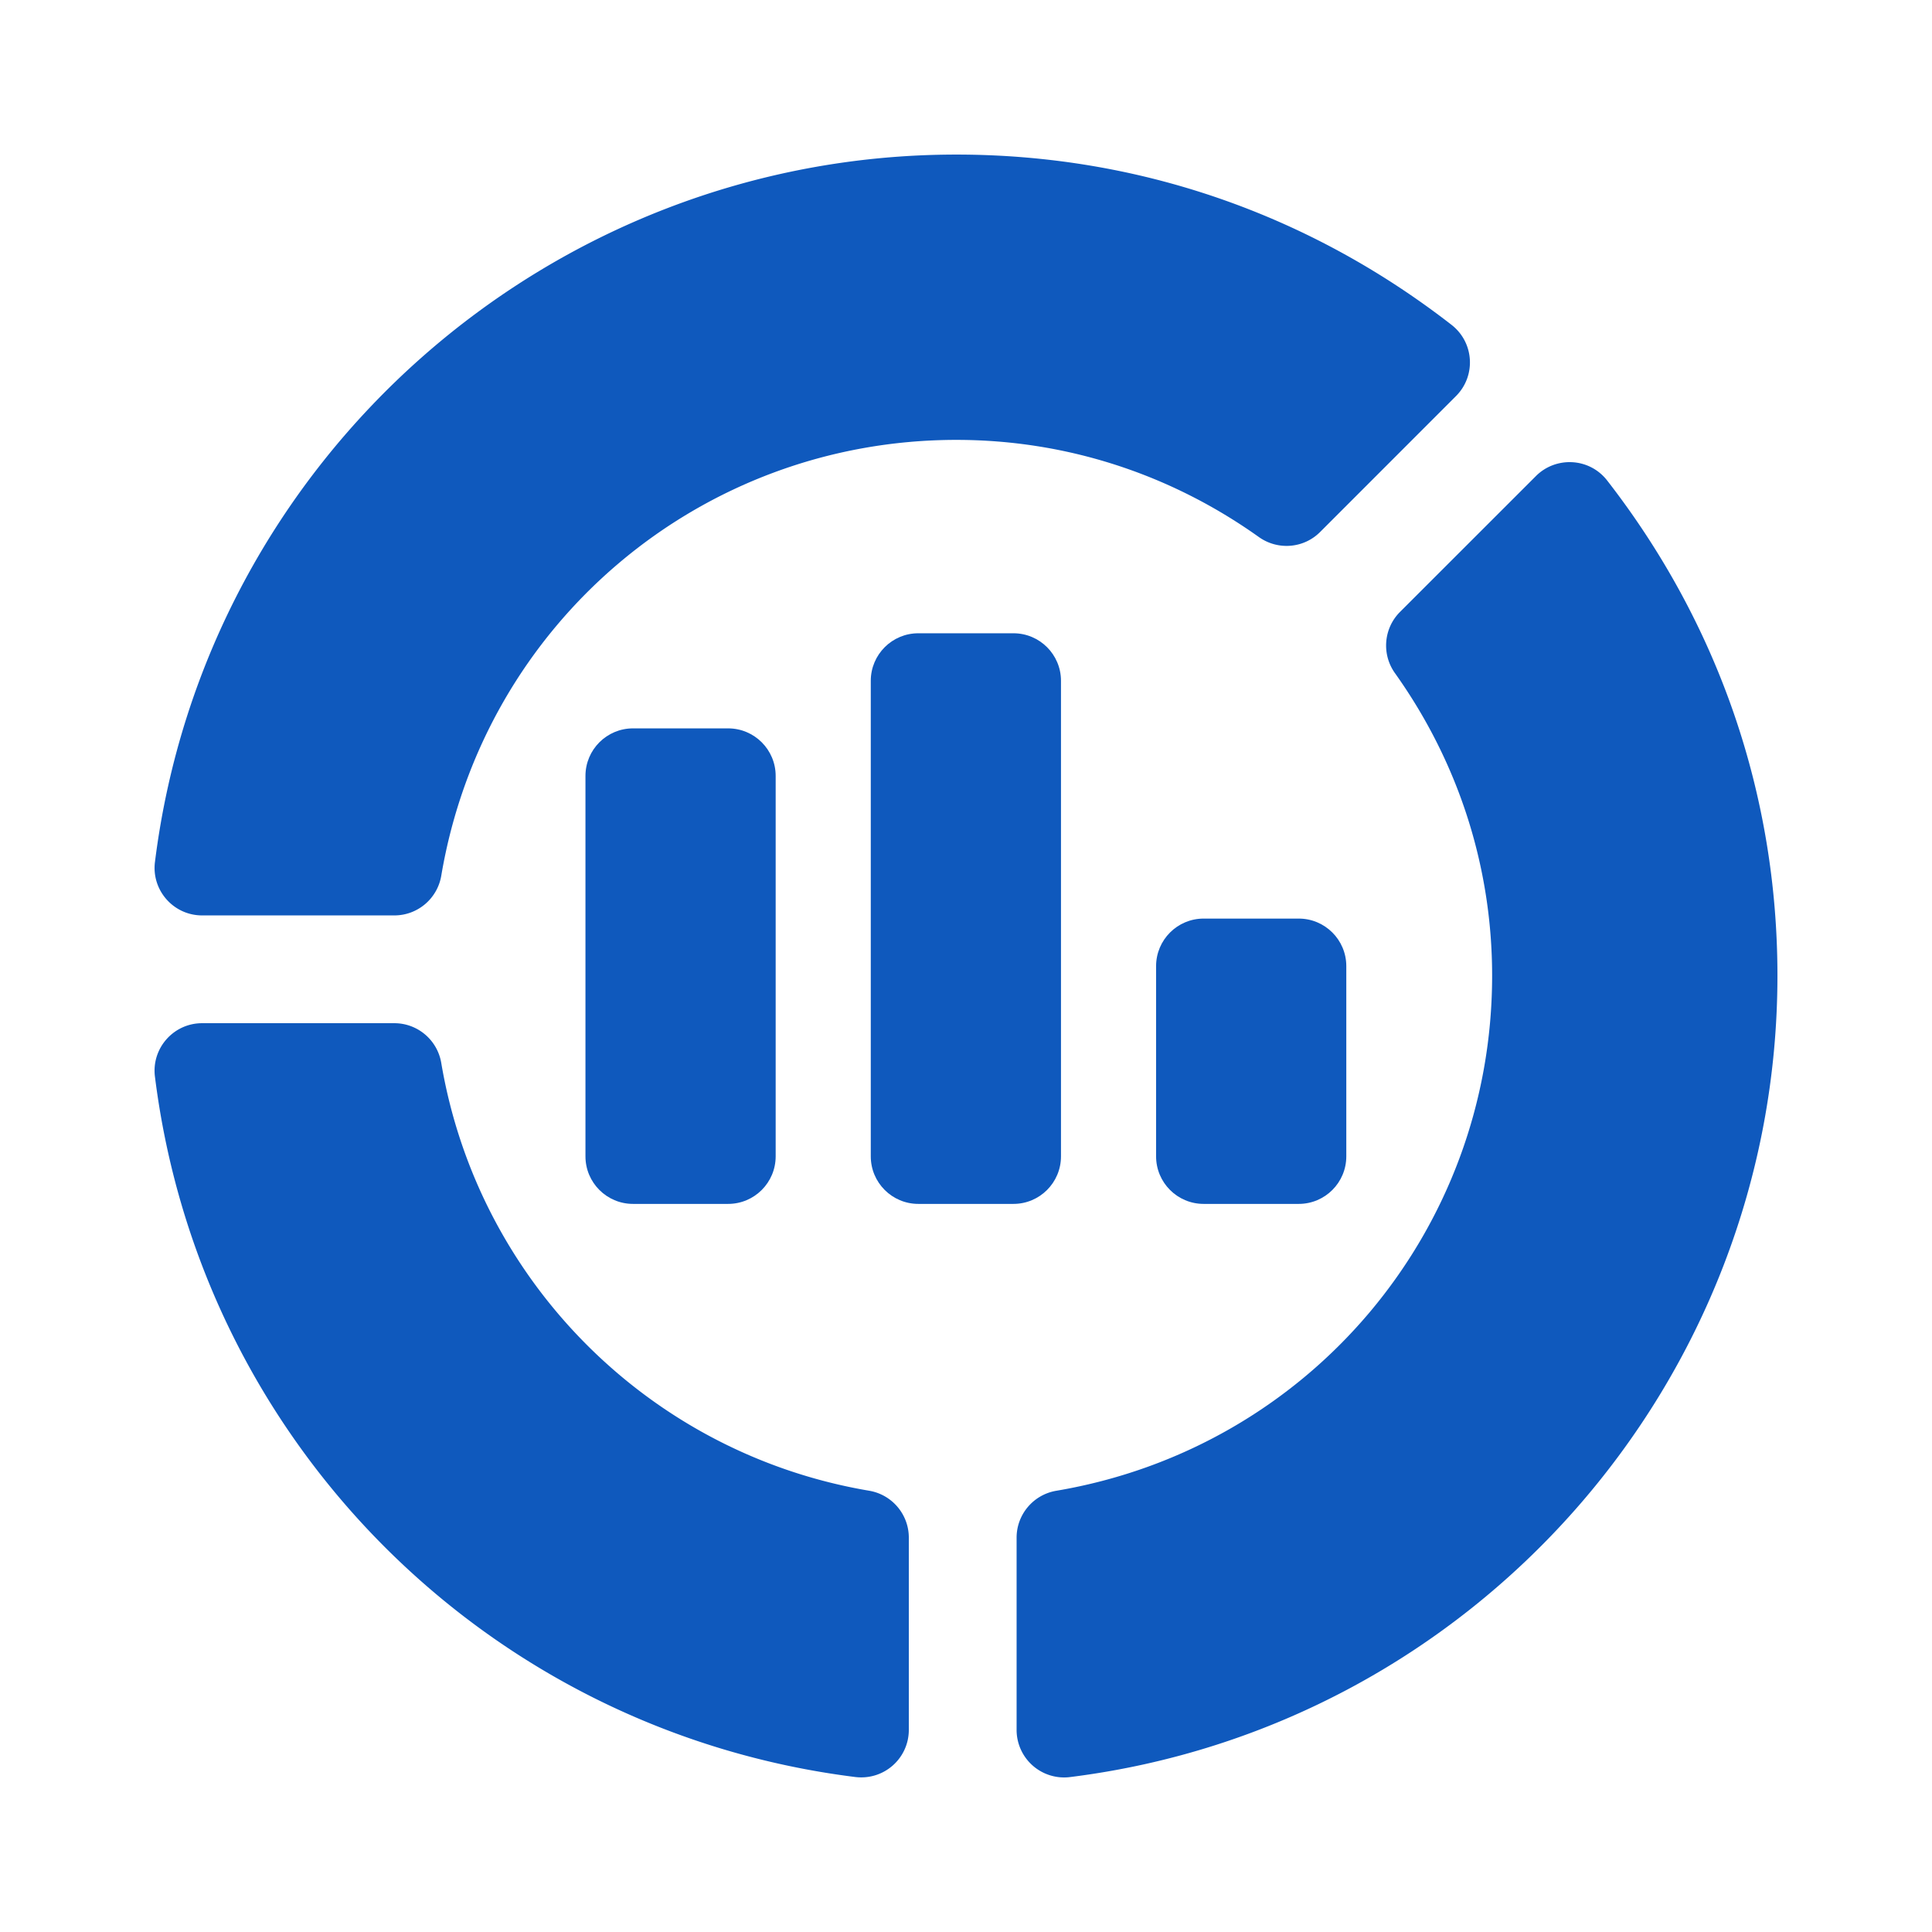
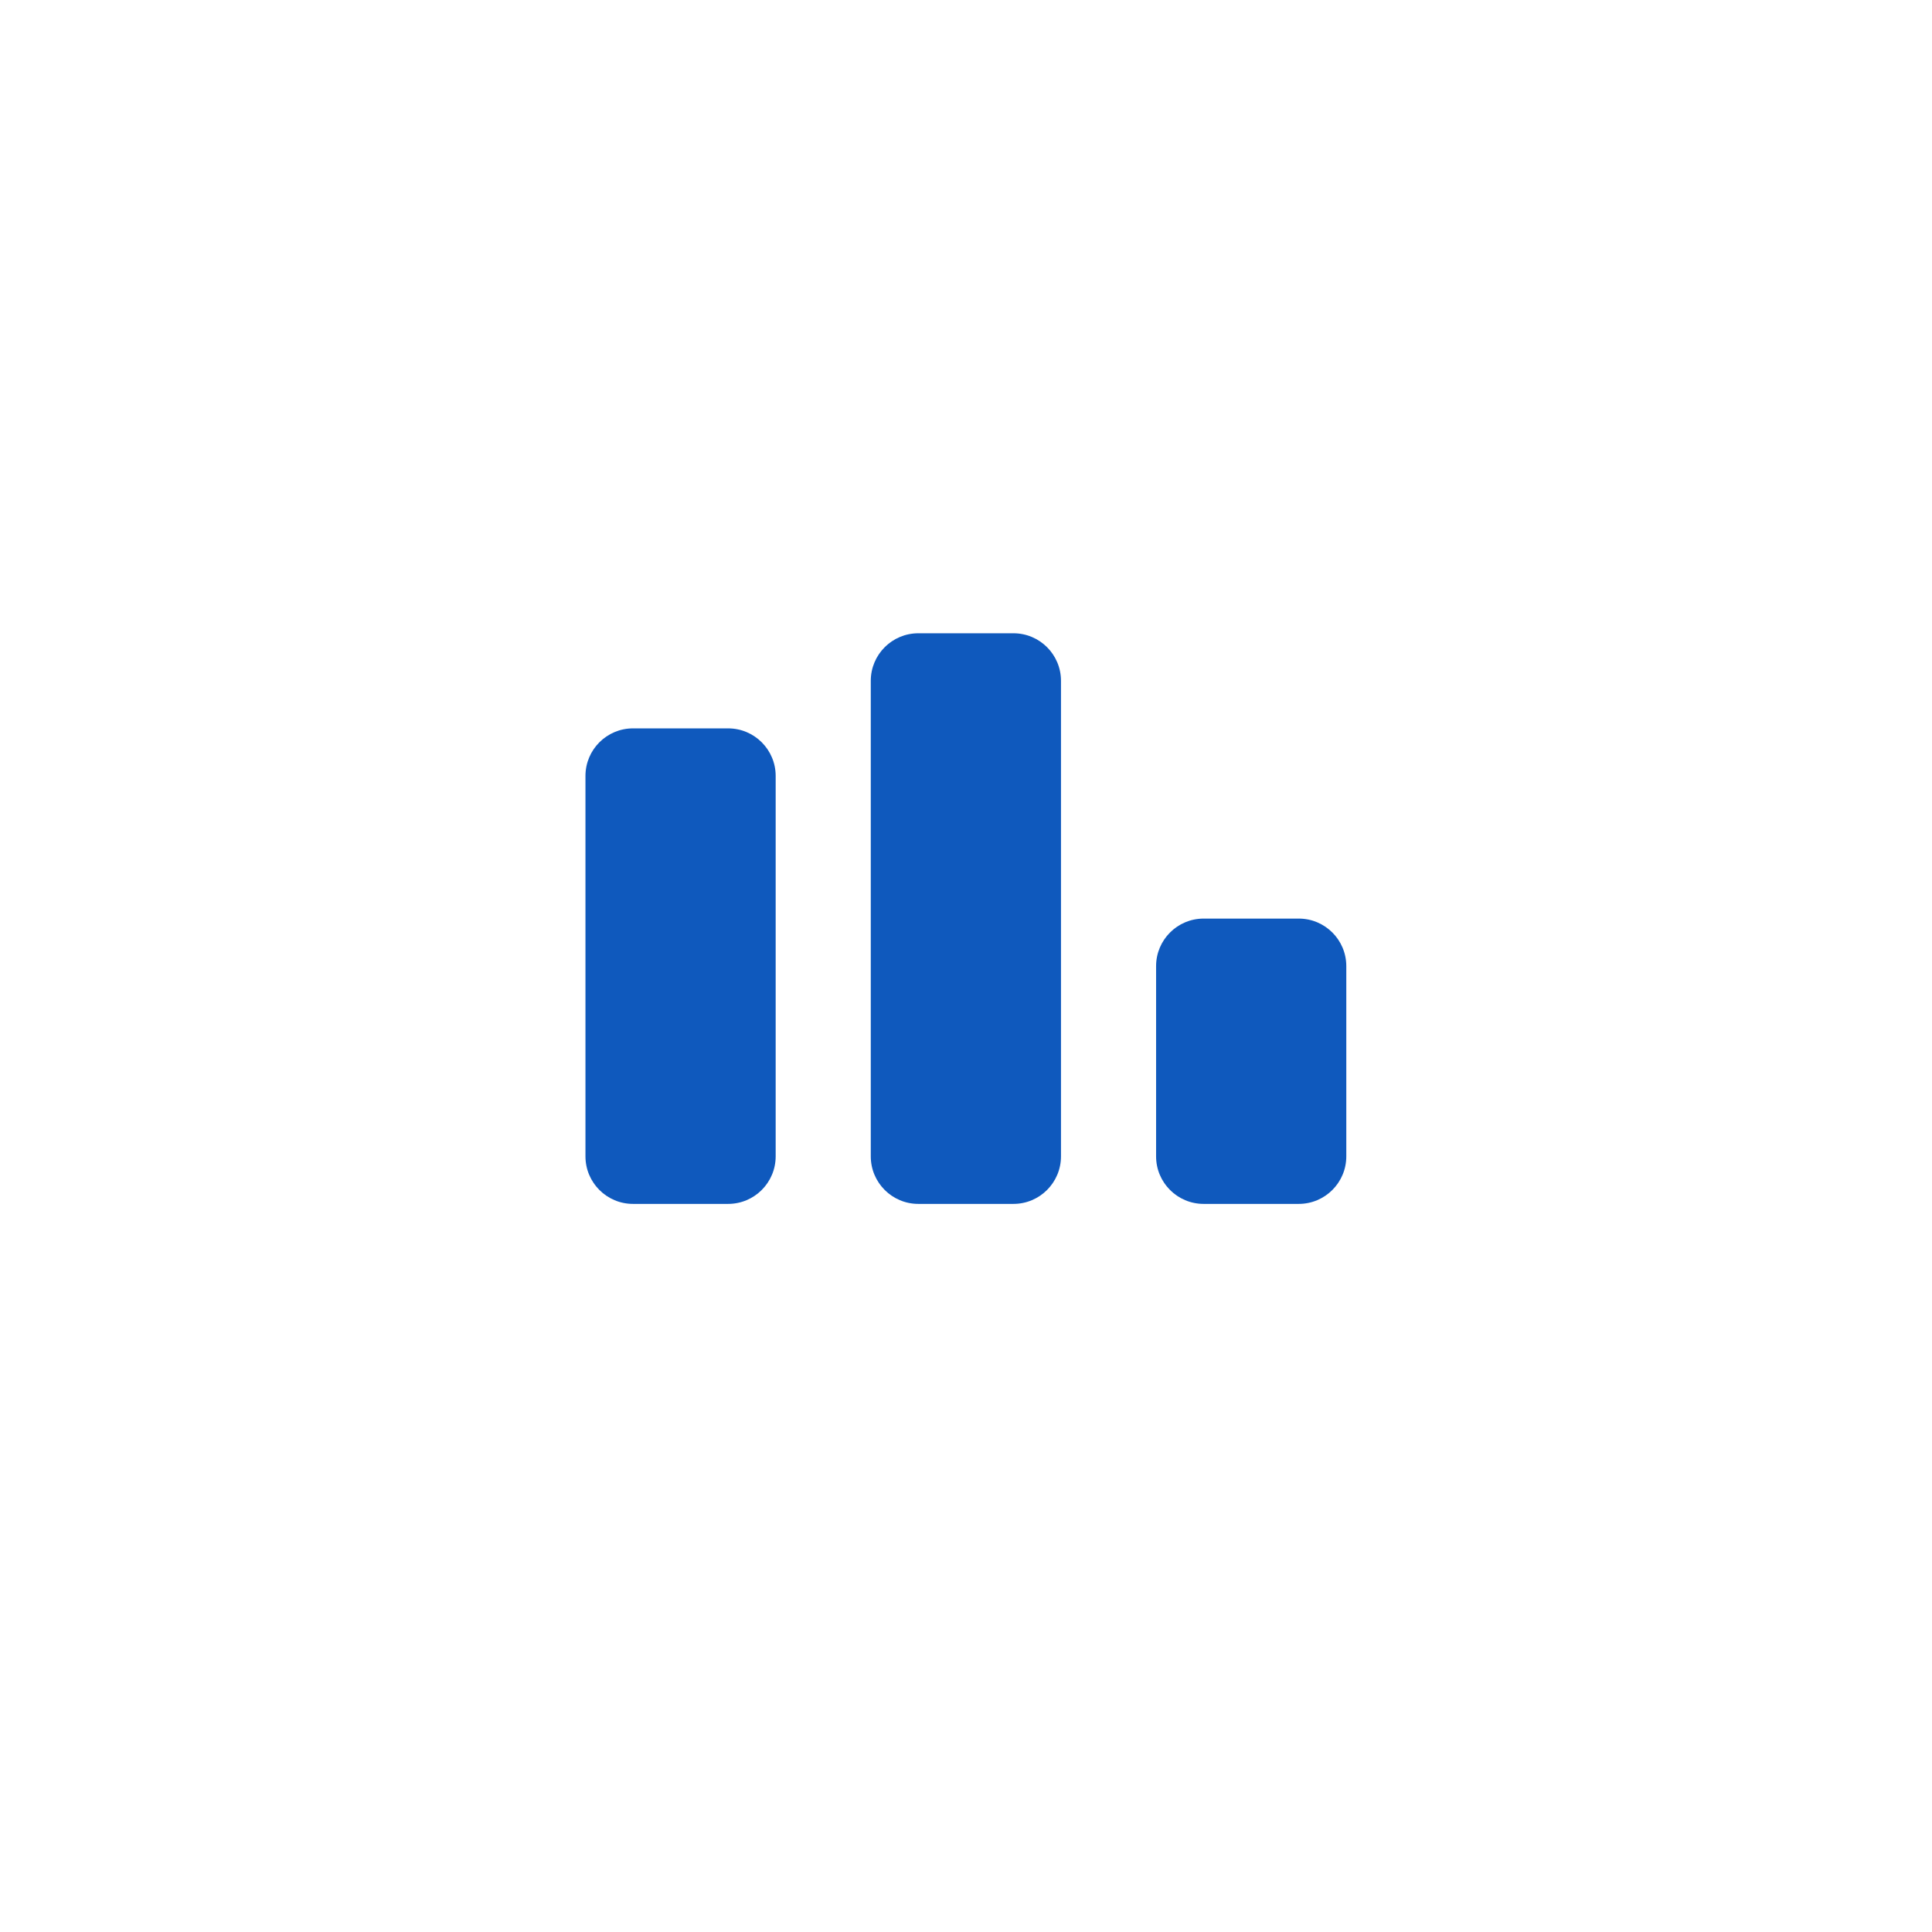
<svg xmlns="http://www.w3.org/2000/svg" width="512" height="512" x="0" y="0" viewBox="0 0 511.923 511.923" style="enable-background:new 0 0 512 512" xml:space="preserve">
  <g transform="matrix(0.84,0,0,0.84,40.954,40.954)">
-     <path d="M221.063 511.793C105.414 497.335 14.564 406.485.121 290.865c-1.132-8.933 5.847-16.86 14.883-16.86h60.63c7.324 0 13.564 5.288 14.795 12.495 11.66 69.053 65.903 123.311 135 134.985 7.207 1.23 12.495 7.471 12.495 14.795v60.63c-.001 8.921-7.735 15.969-16.861 14.883zM75.639 240.005h-60.63c-9.041 0-16.014-7.932-14.883-16.86C16.005 95.937 124.697.005 252.929.005c56.968 0 110.977 18.574 156.196 53.716 7.192 5.611 7.731 16.132 1.406 22.456l-42.861 42.876c-5.186 5.2-13.33 5.845-19.307 1.611-28.14-20.054-61.143-30.659-95.435-30.659-80.698 0-149.048 57.832-162.495 137.505-1.23 7.206-7.47 12.495-14.794 12.495zM271.923 496.924v-60.63c0-7.324 5.288-13.564 12.495-14.795 79.673-13.447 137.505-81.797 137.505-162.495 0-34.292-10.605-67.295-30.659-95.435-4.248-5.962-3.574-14.136 1.611-19.307l42.876-42.861c6.243-6.243 16.797-5.847 22.456 1.406 35.142 45.22 53.716 99.229 53.716 156.196 0 128.232-95.933 236.924-223.14 252.803a14.988 14.988 0 0 1-16.86-14.882z" fill="#0f59bd" opacity="1" data-original="#000000" />
    <path d="M195.923 196.005c0-8.284-6.716-15-15-15h-30c-8.284 0-15 6.716-15 15v120c0 8.284 6.716 15 15 15h30c8.284 0 15-6.716 15-15zM285.923 316.005v-150c0-8.284-6.716-15-15-15h-30c-8.284 0-15 6.716-15 15v150c0 8.284 6.716 15 15 15h30c8.285 0 15-6.716 15-15zM375.923 316.005v-60c0-8.284-6.716-15-15-15h-30c-8.284 0-15 6.716-15 15v60c0 8.284 6.716 15 15 15h30c8.285 0 15-6.716 15-15z" fill="#0f59bd" opacity="1" data-original="#000000" />
  </g>
</svg>